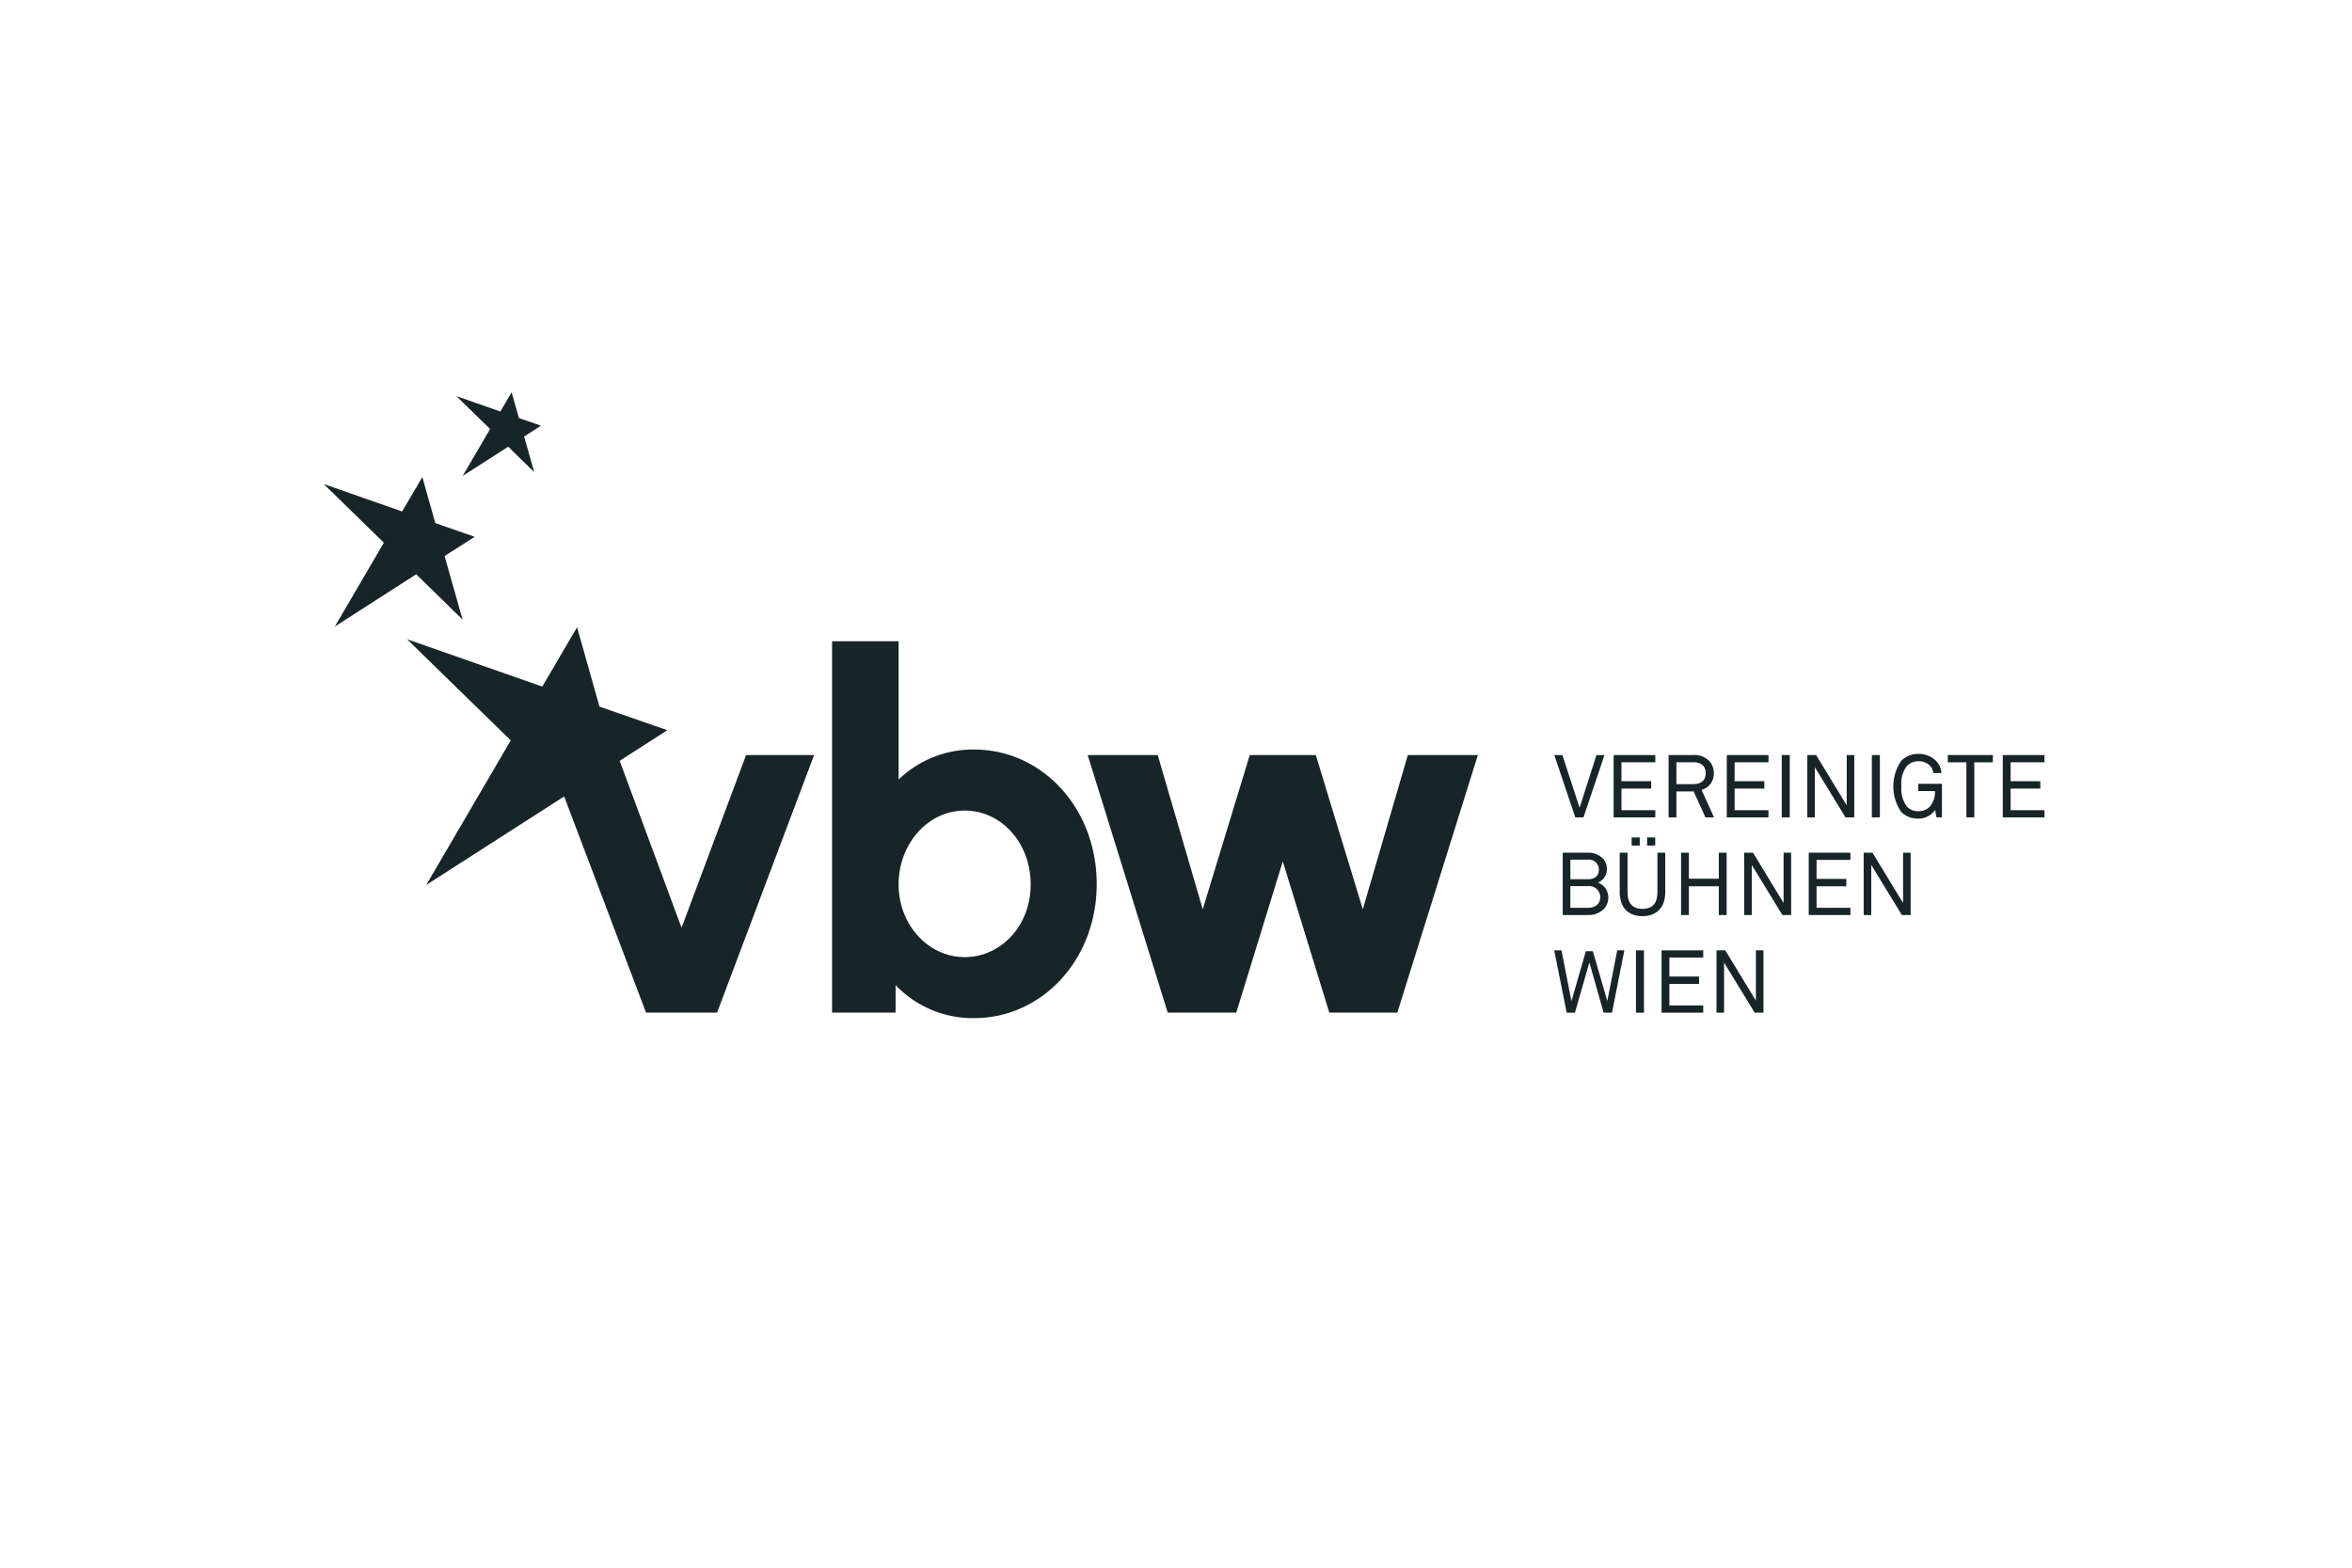
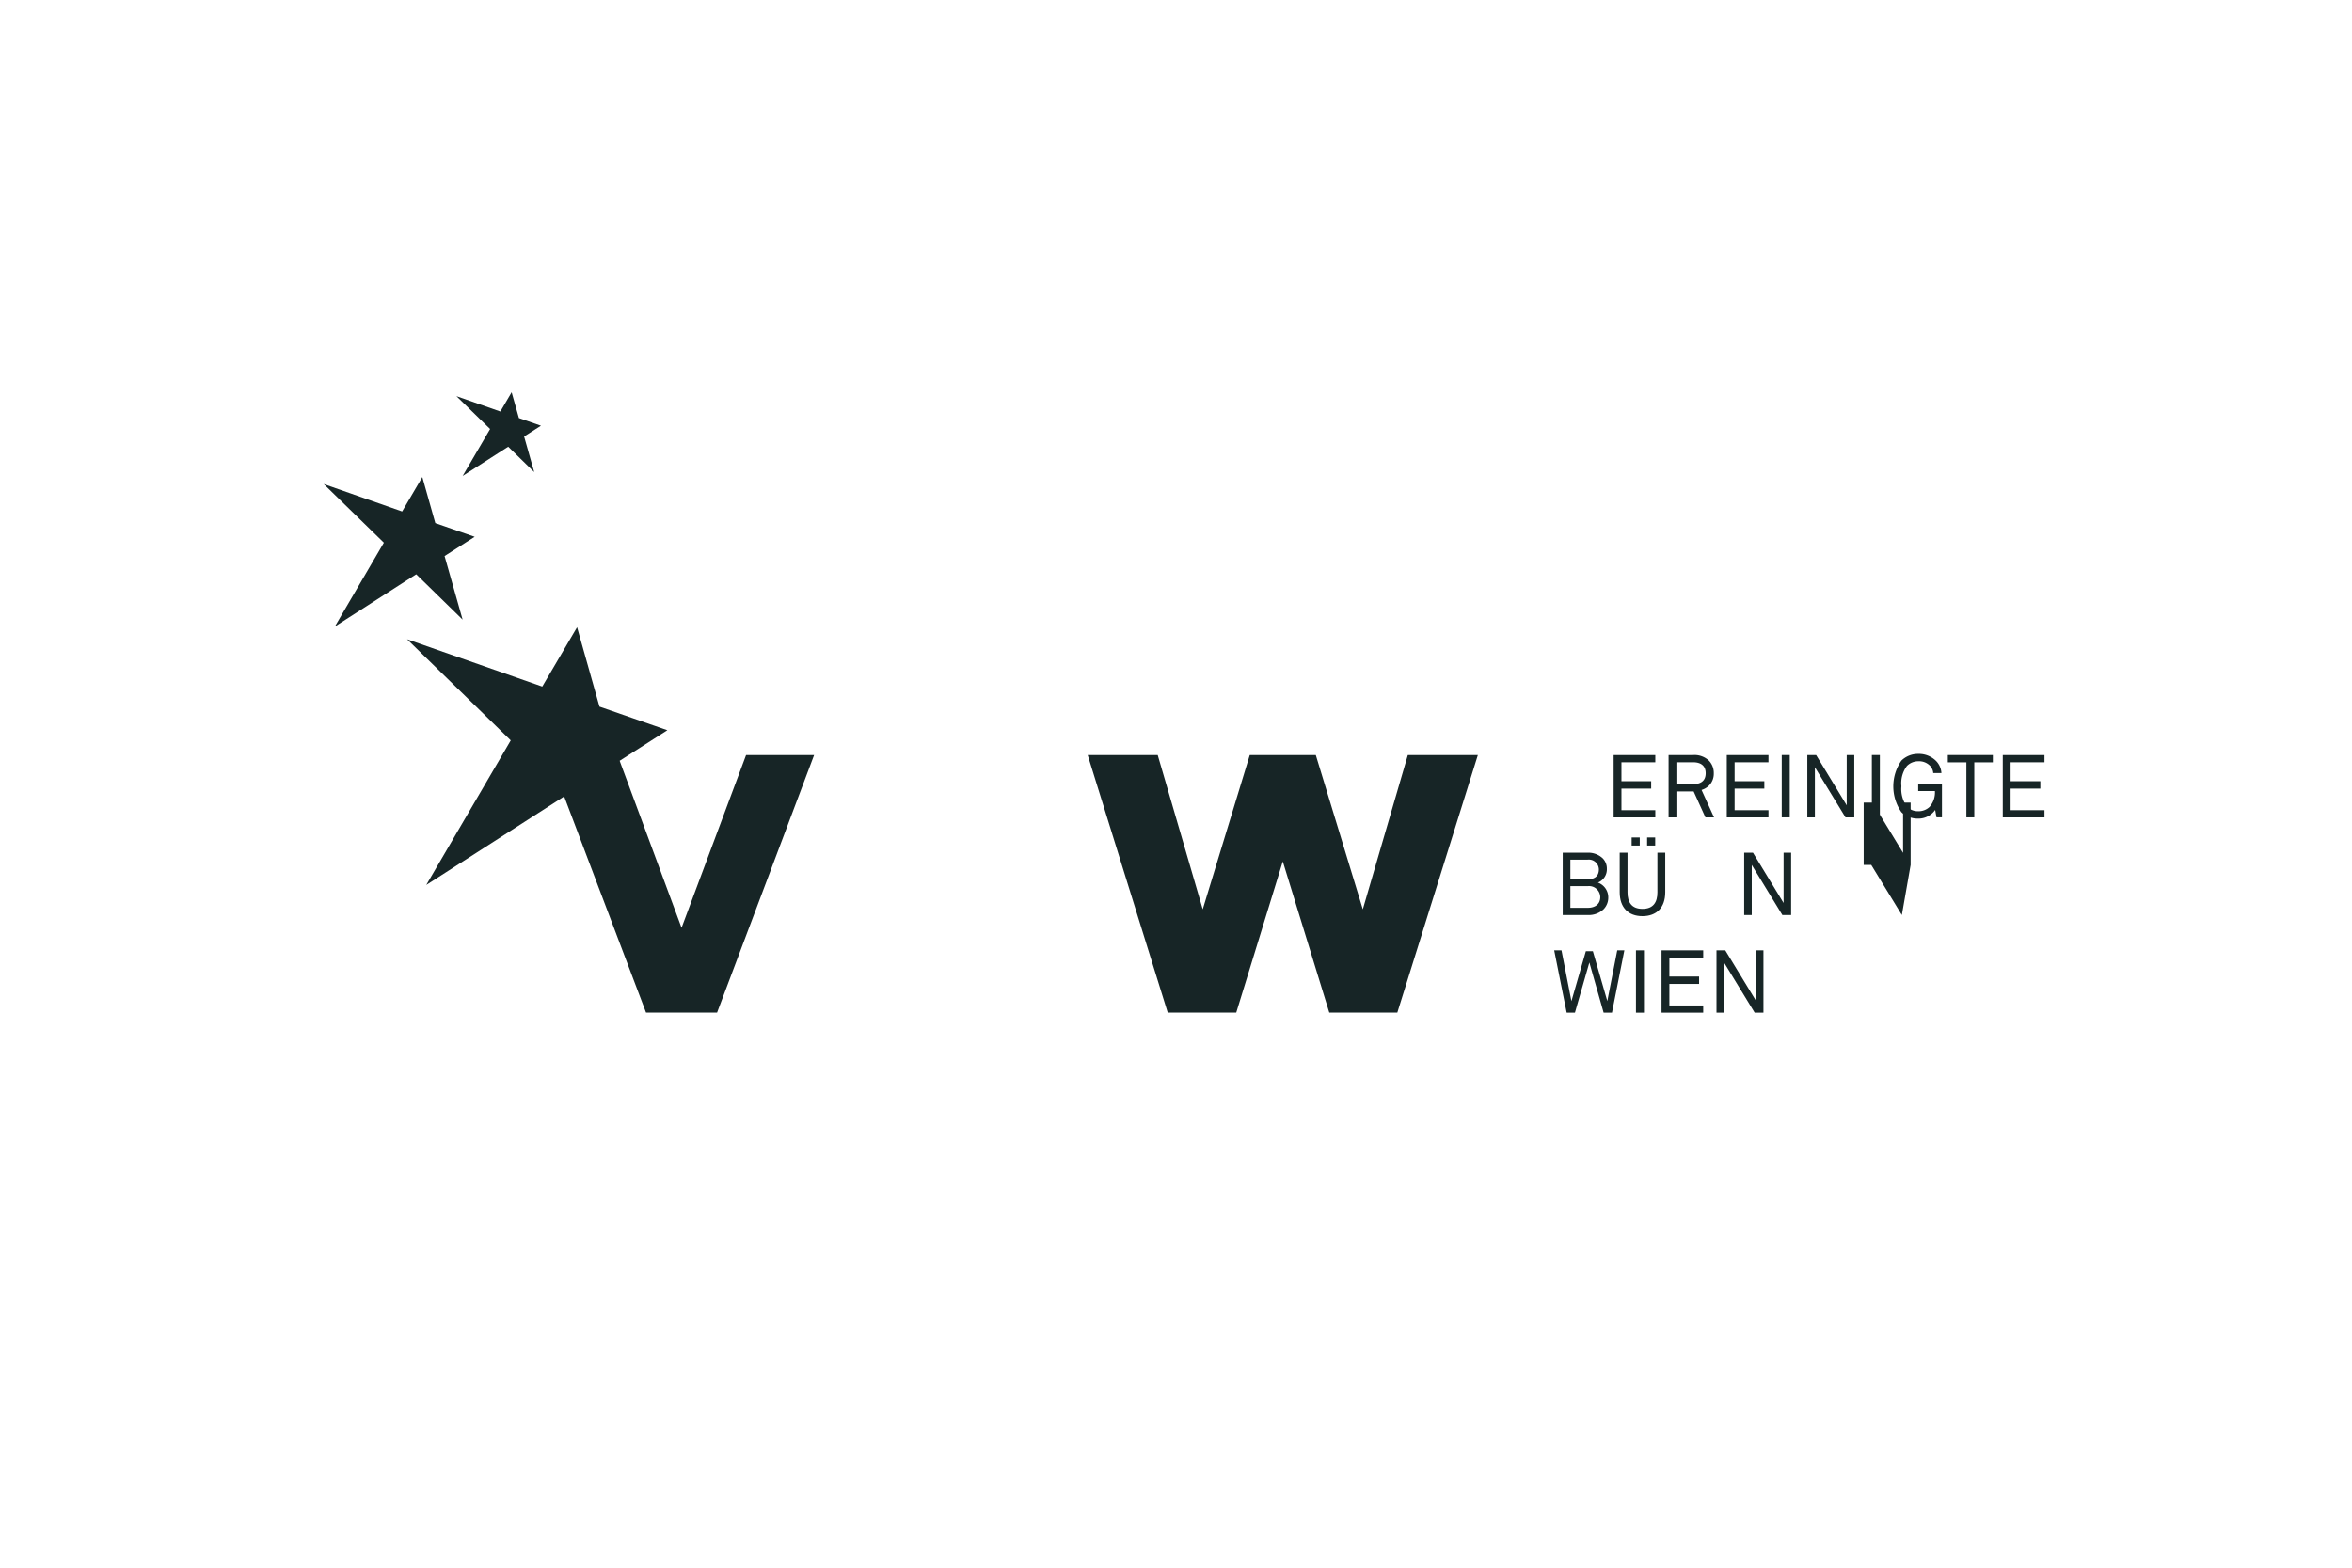
<svg xmlns="http://www.w3.org/2000/svg" viewBox="0 0 330 220">
  <g fill="#172526">
    <path d="m95.627 130.197-8.686-23.434 6.694-4.287-9.524-3.313-3.143-11.141-4.884 8.328-18.971-6.642 14.548 14.193-11.854 20.288 19.349-12.424 11.488 30.34h9.966l13.616-36.147h-9.545z" />
-     <path d="m136.677 105.186a15.021 15.021 0 0 0 -10.598 4.212v-19.405h-9.334v52.112h8.913v-3.861a14.978 14.978 0 0 0 11.019 4.633c9.476 0 17.196-8.142 17.196-18.809 0-10.74-7.721-18.882-17.196-18.882m-1.333 29.128c-5.124 0-9.266-4.562-9.266-10.177 0-5.755 4.142-10.387 9.266-10.387s9.265 4.491 9.265 10.387c0 5.755-4.141 10.177-9.265 10.177z" />
    <path d="m197.528 105.958-6.317 21.649-6.597-21.649h-9.264l-6.598 21.649-6.317-21.649h-9.826l11.23 36.147h9.615l6.529-21.221 6.526 21.221h9.545l11.299-36.147z" />
    <path d="m58.398 80.591 6.509 6.365-2.53-8.923 4.223-2.704-5.523-1.921-1.824-6.463-2.833 4.831-11.003-3.853 8.439 8.233-6.876 11.766z" />
    <path d="m71.307 62.687 3.645 3.563-1.416-4.996 2.364-1.515-3.092-1.075-1.022-3.618-1.585 2.704-6.163-2.157 4.726 4.61-3.85 6.588z" />
-     <path d="m222.172 114.704h-1.148l-2.948-8.747h1.134l2.419 7.39 2.368-7.39h1.124z" />
    <path d="m226.403 114.704v-8.747h5.848v1.012h-4.751v2.663h4.171v1.037h-4.171v3.023h4.751v1.012z" />
    <path d="m239.282 114.704-1.653-3.64h-2.418v3.64h-1.098v-8.747h3.43a2.945 2.945 0 0 1 2.221.778 2.469 2.469 0 0 1 .691 1.776 2.346 2.346 0 0 1 -.667 1.727 2.523 2.523 0 0 1 -1.048.617l1.75 3.849h-1.209m-1.739-7.735h-2.332v3.071h2.332c1.037 0 1.777-.419 1.777-1.529-0-1.111-.741-1.542-1.778-1.542z" />
    <path d="m242.279 114.704v-8.747h5.848v1.012h-4.749v2.663h4.169v1.037h-4.169v3.023h4.749v1.012z" />
    <path d="m249.99 105.957h1.123v8.747h-1.123z" />
    <path d="m258.934 114.704-4.294-7.033v7.033h-1.062v-8.747h1.235l4.293 7.058v-7.058h1.061v8.747z" />
    <path d="m262.633 105.957h1.123v8.747h-1.123z" />
    <path d="m271.702 114.704-.186-1.048a2.845 2.845 0 0 1 -2.381 1.221 3.319 3.319 0 0 1 -2.356-.9 6.337 6.337 0 0 1 0-7.242 3.346 3.346 0 0 1 2.356-.939 3.417 3.417 0 0 1 2.505.987 2.631 2.631 0 0 1 .753 1.703h-1.148a1.657 1.657 0 0 0 -.395-.963 2.151 2.151 0 0 0 -1.715-.691 2.223 2.223 0 0 0 -1.591.667 4.047 4.047 0 0 0 -.765 2.837 4.158 4.158 0 0 0 .789 2.876 2.137 2.137 0 0 0 1.567.629 2.242 2.242 0 0 0 1.591-.604 3.057 3.057 0 0 0 .754-2.222h-2.345v-1.024h3.332v4.712h-.765" />
    <path d="m277.005 106.98v7.724h-1.11v-7.724h-2.603v-1.023h6.317v1.023z" />
    <path d="m281.002 114.704v-8.747h5.849v1.012h-4.75v2.663h4.17v1.037h-4.17v3.023h4.75v1.012z" />
    <path d="m224.985 127.607a3.022 3.022 0 0 1 -2.195.802h-3.531v-8.747h3.493a2.937 2.937 0 0 1 2.134.8 2.056 2.056 0 0 1 .567 1.457 2 2 0 0 1 -1.258 1.937 2.2 2.2 0 0 1 1.456 2.11 2.323 2.323 0 0 1 -.666 1.64m-2.233-6.97h-2.418v2.751h2.456c.913 0 1.542-.409 1.542-1.383a1.407 1.407 0 0 0 -1.58-1.367zm.062 3.713h-2.48v3.047h2.456c.962 0 1.738-.469 1.738-1.505a1.571 1.571 0 0 0 -1.715-1.54z" />
    <path d="m230.449 128.568c-1.961 0-3.195-1.184-3.195-3.368v-5.539h1.098v5.565c0 1.393.58 2.319 2.097 2.319s2.098-.926 2.098-2.319v-5.565h1.098v5.539c0 2.184-1.234 3.368-3.196 3.368m-1.518-11.041h1.136v1.136h-1.136zm2.171 0h1.135v1.136h-1.135z" />
-     <path d="m241.158 128.408v-4.033h-4.195v4.033h-1.099v-8.746h1.099v3.651h4.195v-3.651h1.098v8.746z" />
    <path d="m250.077 128.408-4.294-7.032v7.032h-1.062v-8.746h1.234l4.294 7.057v-7.057h1.06v8.746z" />
-     <path d="m253.775 128.408v-8.746h5.85v1.01h-4.751v2.666h4.171v1.037h-4.171v3.022h4.751v1.011z" />
-     <path d="m266.841 128.408-4.293-7.032v7.032h-1.062v-8.746h1.234l4.294 7.057v-7.057h1.06v8.746z" />
+     <path d="m266.841 128.408-4.293-7.032h-1.062v-8.746h1.234l4.294 7.057v-7.057h1.06v8.746z" />
    <path d="m226.17 142.112h-1.172l-1.999-7.045-2.024 7.045h-1.16l-1.751-8.746h1.024l1.393 7.131 2.024-7.009h.987l2.024 6.996 1.394-7.118h.999z" />
    <path d="m229.536 133.366h1.123v8.747h-1.123z" />
    <path d="m233.125 142.112v-8.746h5.848v1.01h-4.748v2.666h4.169v1.036h-4.169v3.024h4.748v1.01z" />
    <path d="m246.191 142.112-4.294-7.032v7.032h-1.061v-8.746h1.233l4.295 7.056v-7.056h1.06v8.746z" />
  </g>
</svg>